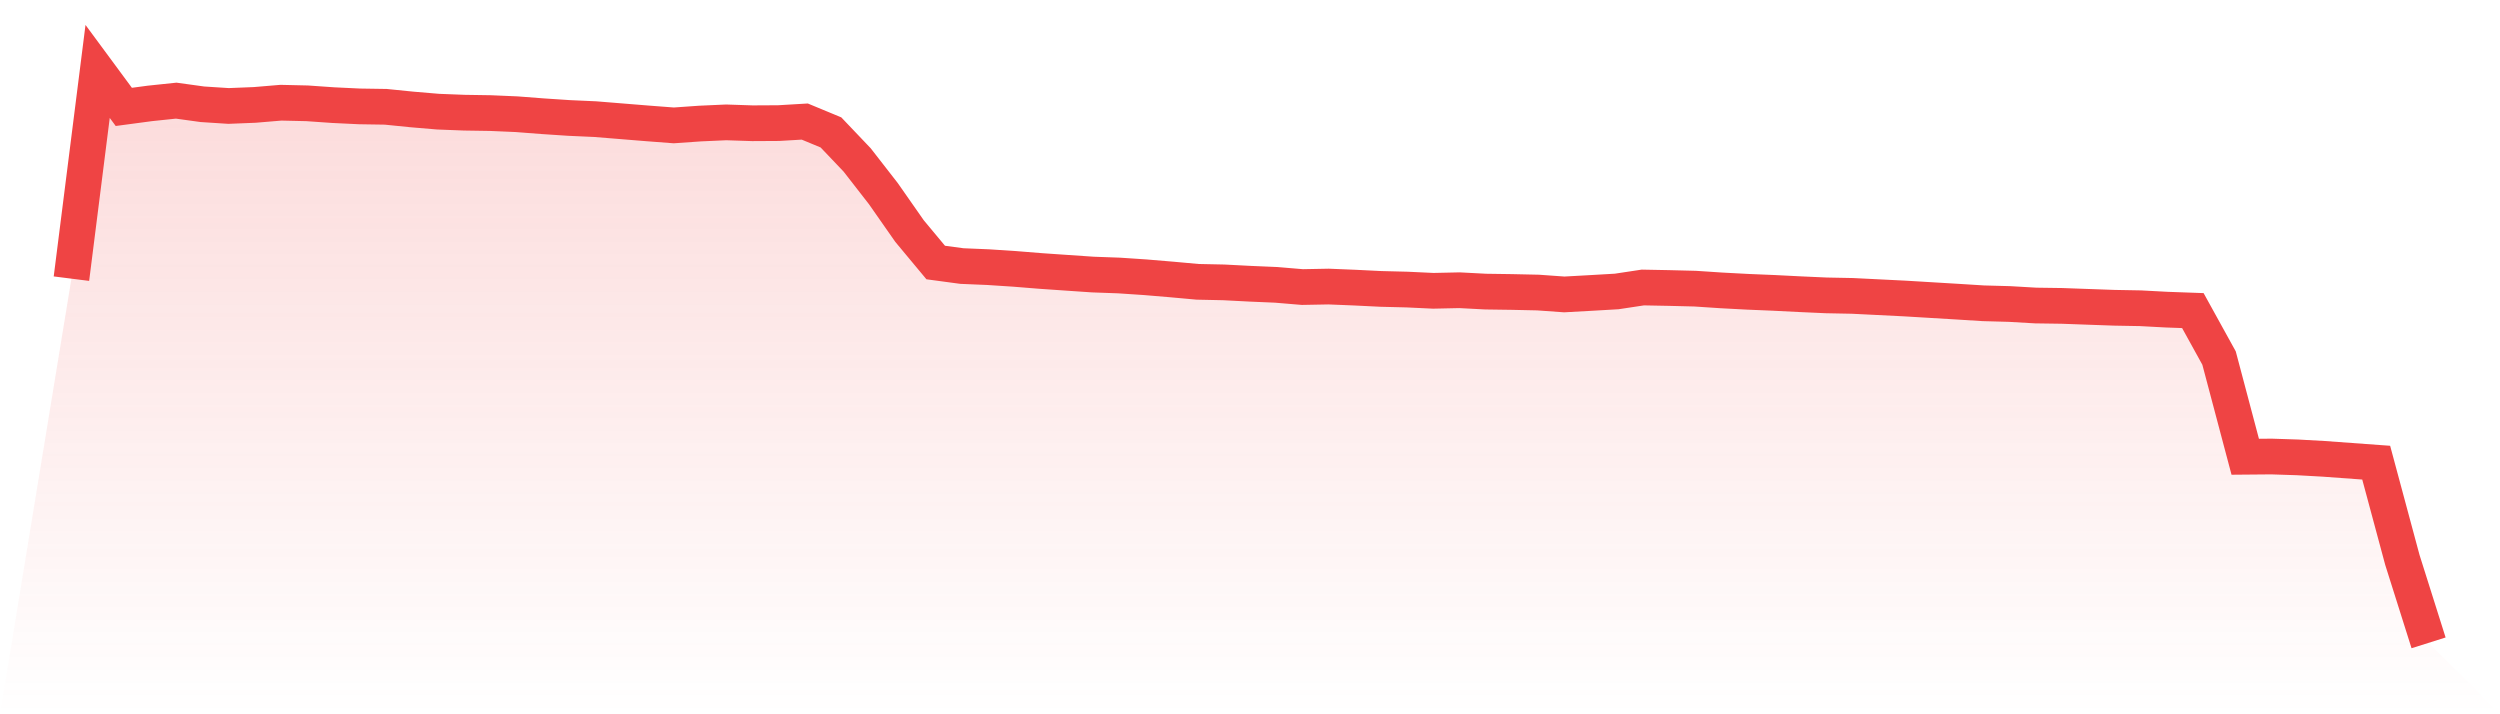
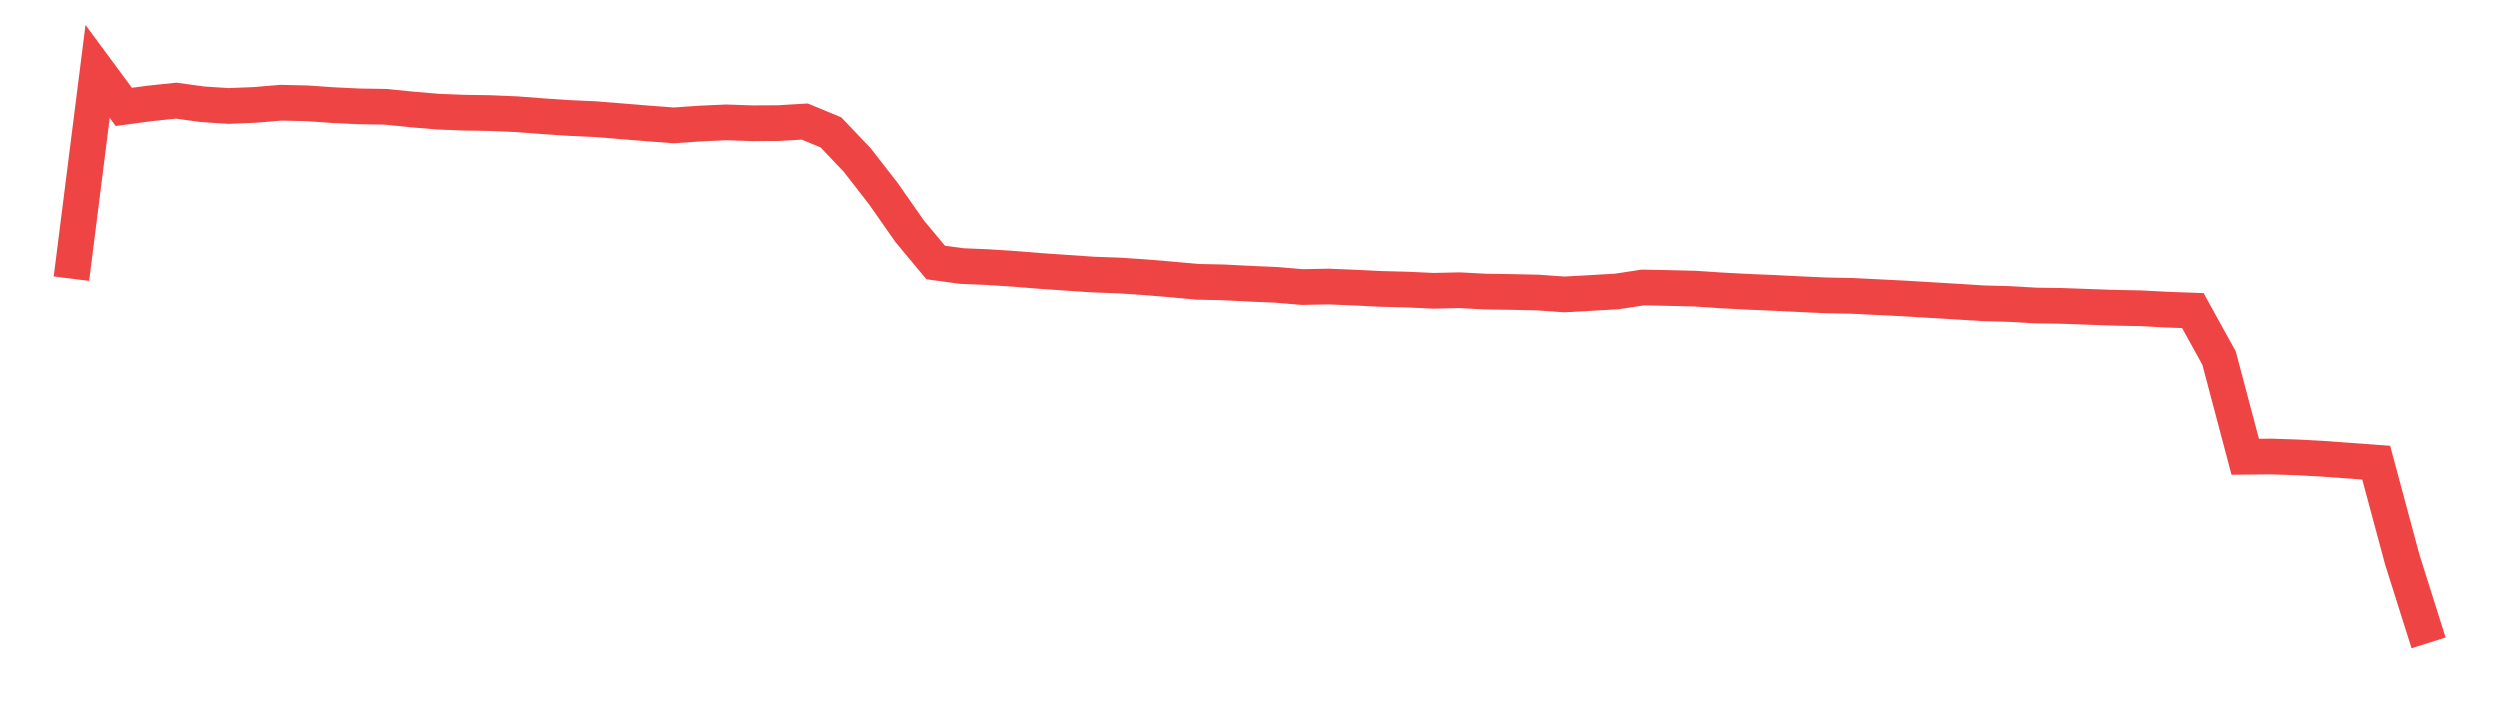
<svg xmlns="http://www.w3.org/2000/svg" viewBox="0 0 140 40">
  <defs>
    <linearGradient id="gradient" x1="0" x2="0" y1="0" y2="1">
      <stop offset="0%" stop-color="#ef4444" stop-opacity="0.2" />
      <stop offset="100%" stop-color="#ef4444" stop-opacity="0" />
    </linearGradient>
  </defs>
-   <path d="M4,15.605 L4,15.605 L5.467,4 L6.933,5.986 L8.4,5.79 L9.867,5.636 L11.333,5.839 L12.8,5.934 L14.267,5.875 L15.733,5.752 L17.2,5.786 L18.667,5.888 L20.133,5.958 L21.6,5.981 L23.067,6.129 L24.533,6.253 L26,6.31 L27.467,6.333 L28.933,6.396 L30.4,6.509 L31.867,6.606 L33.333,6.672 L34.8,6.791 L36.267,6.91 L37.733,7.022 L39.2,6.919 L40.667,6.853 L42.133,6.902 L43.6,6.894 L45.067,6.807 L46.533,7.415 L48,8.956 L49.467,10.842 L50.933,12.939 L52.4,14.701 L53.867,14.899 L55.333,14.96 L56.8,15.056 L58.267,15.174 L59.733,15.275 L61.2,15.375 L62.667,15.428 L64.133,15.526 L65.6,15.649 L67.067,15.782 L68.533,15.813 L70,15.889 L71.467,15.952 L72.933,16.075 L74.4,16.047 L75.867,16.107 L77.333,16.179 L78.8,16.216 L80.267,16.285 L81.733,16.253 L83.2,16.33 L84.667,16.351 L86.133,16.383 L87.6,16.488 L89.067,16.407 L90.533,16.322 L92,16.1 L93.467,16.128 L94.933,16.165 L96.4,16.262 L97.867,16.34 L99.333,16.401 L100.8,16.475 L102.267,16.541 L103.733,16.57 L105.2,16.643 L106.667,16.716 L108.133,16.804 L109.6,16.892 L111.067,16.984 L112.533,17.024 L114,17.109 L115.467,17.13 L116.933,17.183 L118.4,17.235 L119.867,17.262 L121.333,17.34 L122.8,17.393 L124.267,20.051 L125.733,25.578 L127.2,25.565 L128.667,25.613 L130.133,25.695 L131.6,25.802 L133.067,25.909 L134.533,31.356 L136,36 L140,40 L0,40 z" fill="url(#gradient)" />
  <path d="M4,15.605 L4,15.605 L5.467,4 L6.933,5.986 L8.4,5.79 L9.867,5.636 L11.333,5.839 L12.8,5.934 L14.267,5.875 L15.733,5.752 L17.2,5.786 L18.667,5.888 L20.133,5.958 L21.6,5.981 L23.067,6.129 L24.533,6.253 L26,6.31 L27.467,6.333 L28.933,6.396 L30.4,6.509 L31.867,6.606 L33.333,6.672 L34.8,6.791 L36.267,6.91 L37.733,7.022 L39.2,6.919 L40.667,6.853 L42.133,6.902 L43.6,6.894 L45.067,6.807 L46.533,7.415 L48,8.956 L49.467,10.842 L50.933,12.939 L52.4,14.701 L53.867,14.899 L55.333,14.96 L56.8,15.056 L58.267,15.174 L59.733,15.275 L61.2,15.375 L62.667,15.428 L64.133,15.526 L65.6,15.649 L67.067,15.782 L68.533,15.813 L70,15.889 L71.467,15.952 L72.933,16.075 L74.4,16.047 L75.867,16.107 L77.333,16.179 L78.8,16.216 L80.267,16.285 L81.733,16.253 L83.2,16.33 L84.667,16.351 L86.133,16.383 L87.6,16.488 L89.067,16.407 L90.533,16.322 L92,16.1 L93.467,16.128 L94.933,16.165 L96.4,16.262 L97.867,16.34 L99.333,16.401 L100.8,16.475 L102.267,16.541 L103.733,16.57 L105.2,16.643 L106.667,16.716 L108.133,16.804 L109.6,16.892 L111.067,16.984 L112.533,17.024 L114,17.109 L115.467,17.13 L116.933,17.183 L118.4,17.235 L119.867,17.262 L121.333,17.34 L122.8,17.393 L124.267,20.051 L125.733,25.578 L127.2,25.565 L128.667,25.613 L130.133,25.695 L131.6,25.802 L133.067,25.909 L134.533,31.356 L136,36" fill="none" stroke="#ef4444" stroke-width="2" />
</svg>